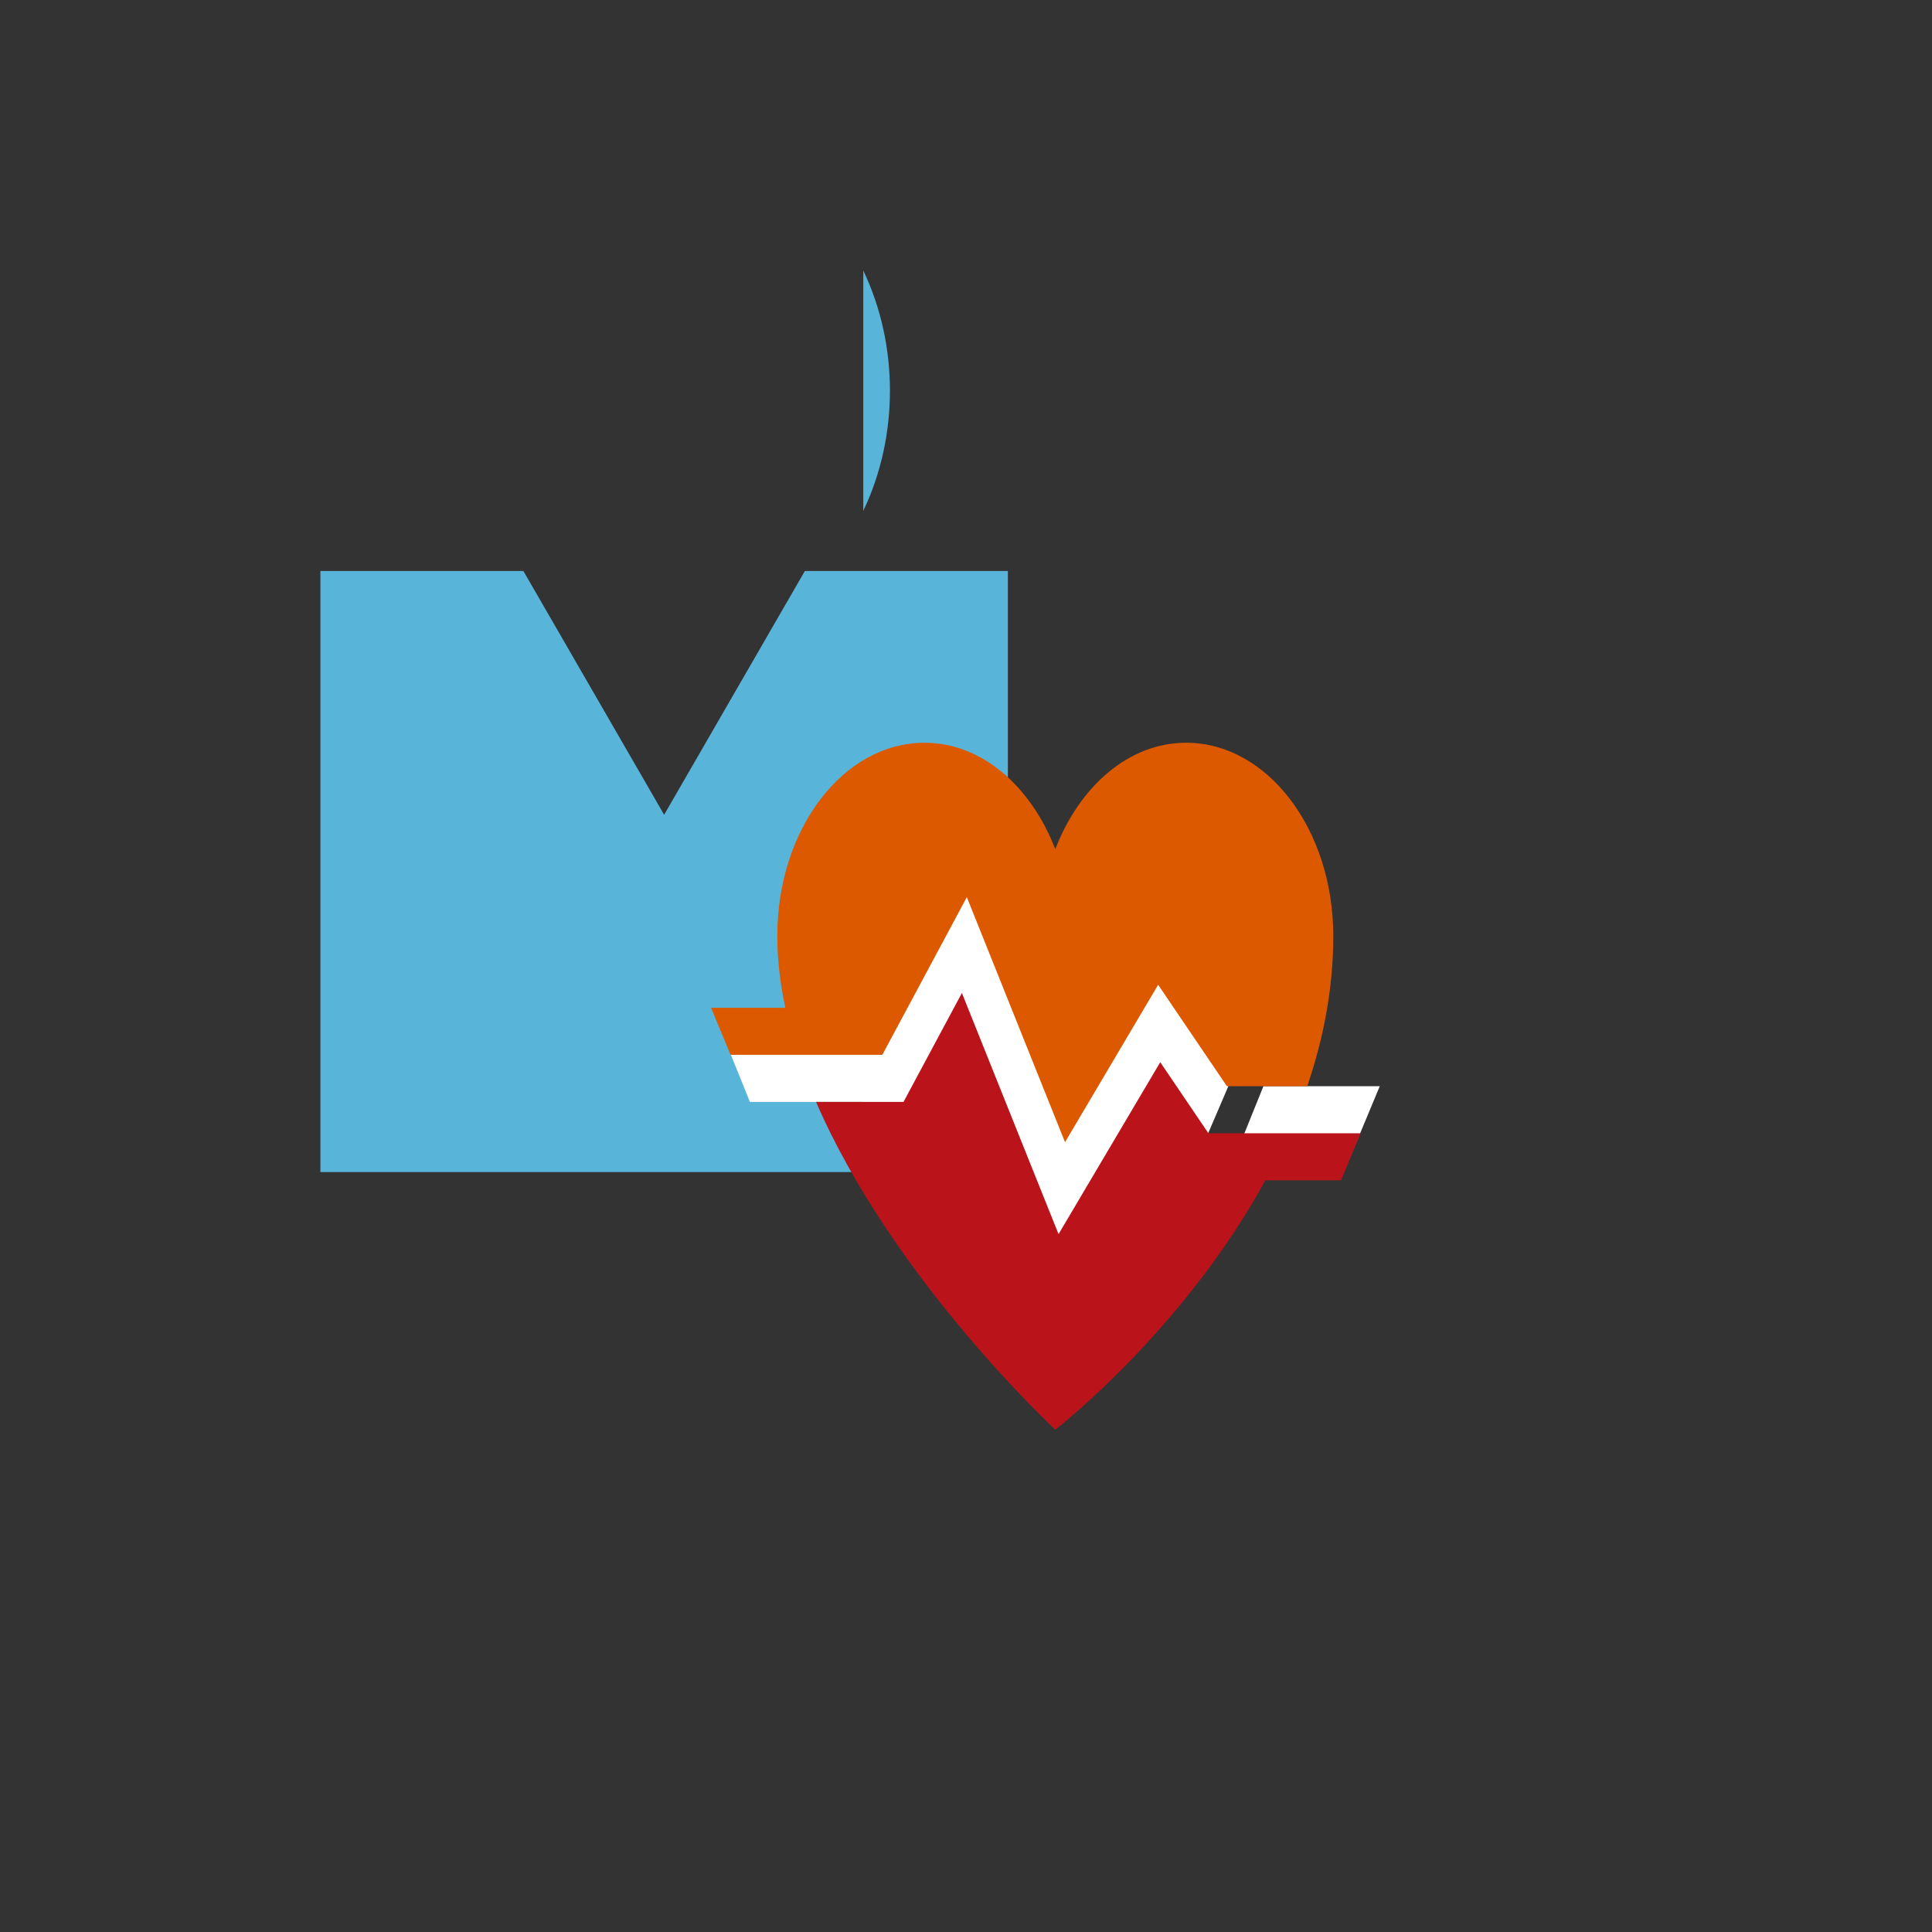
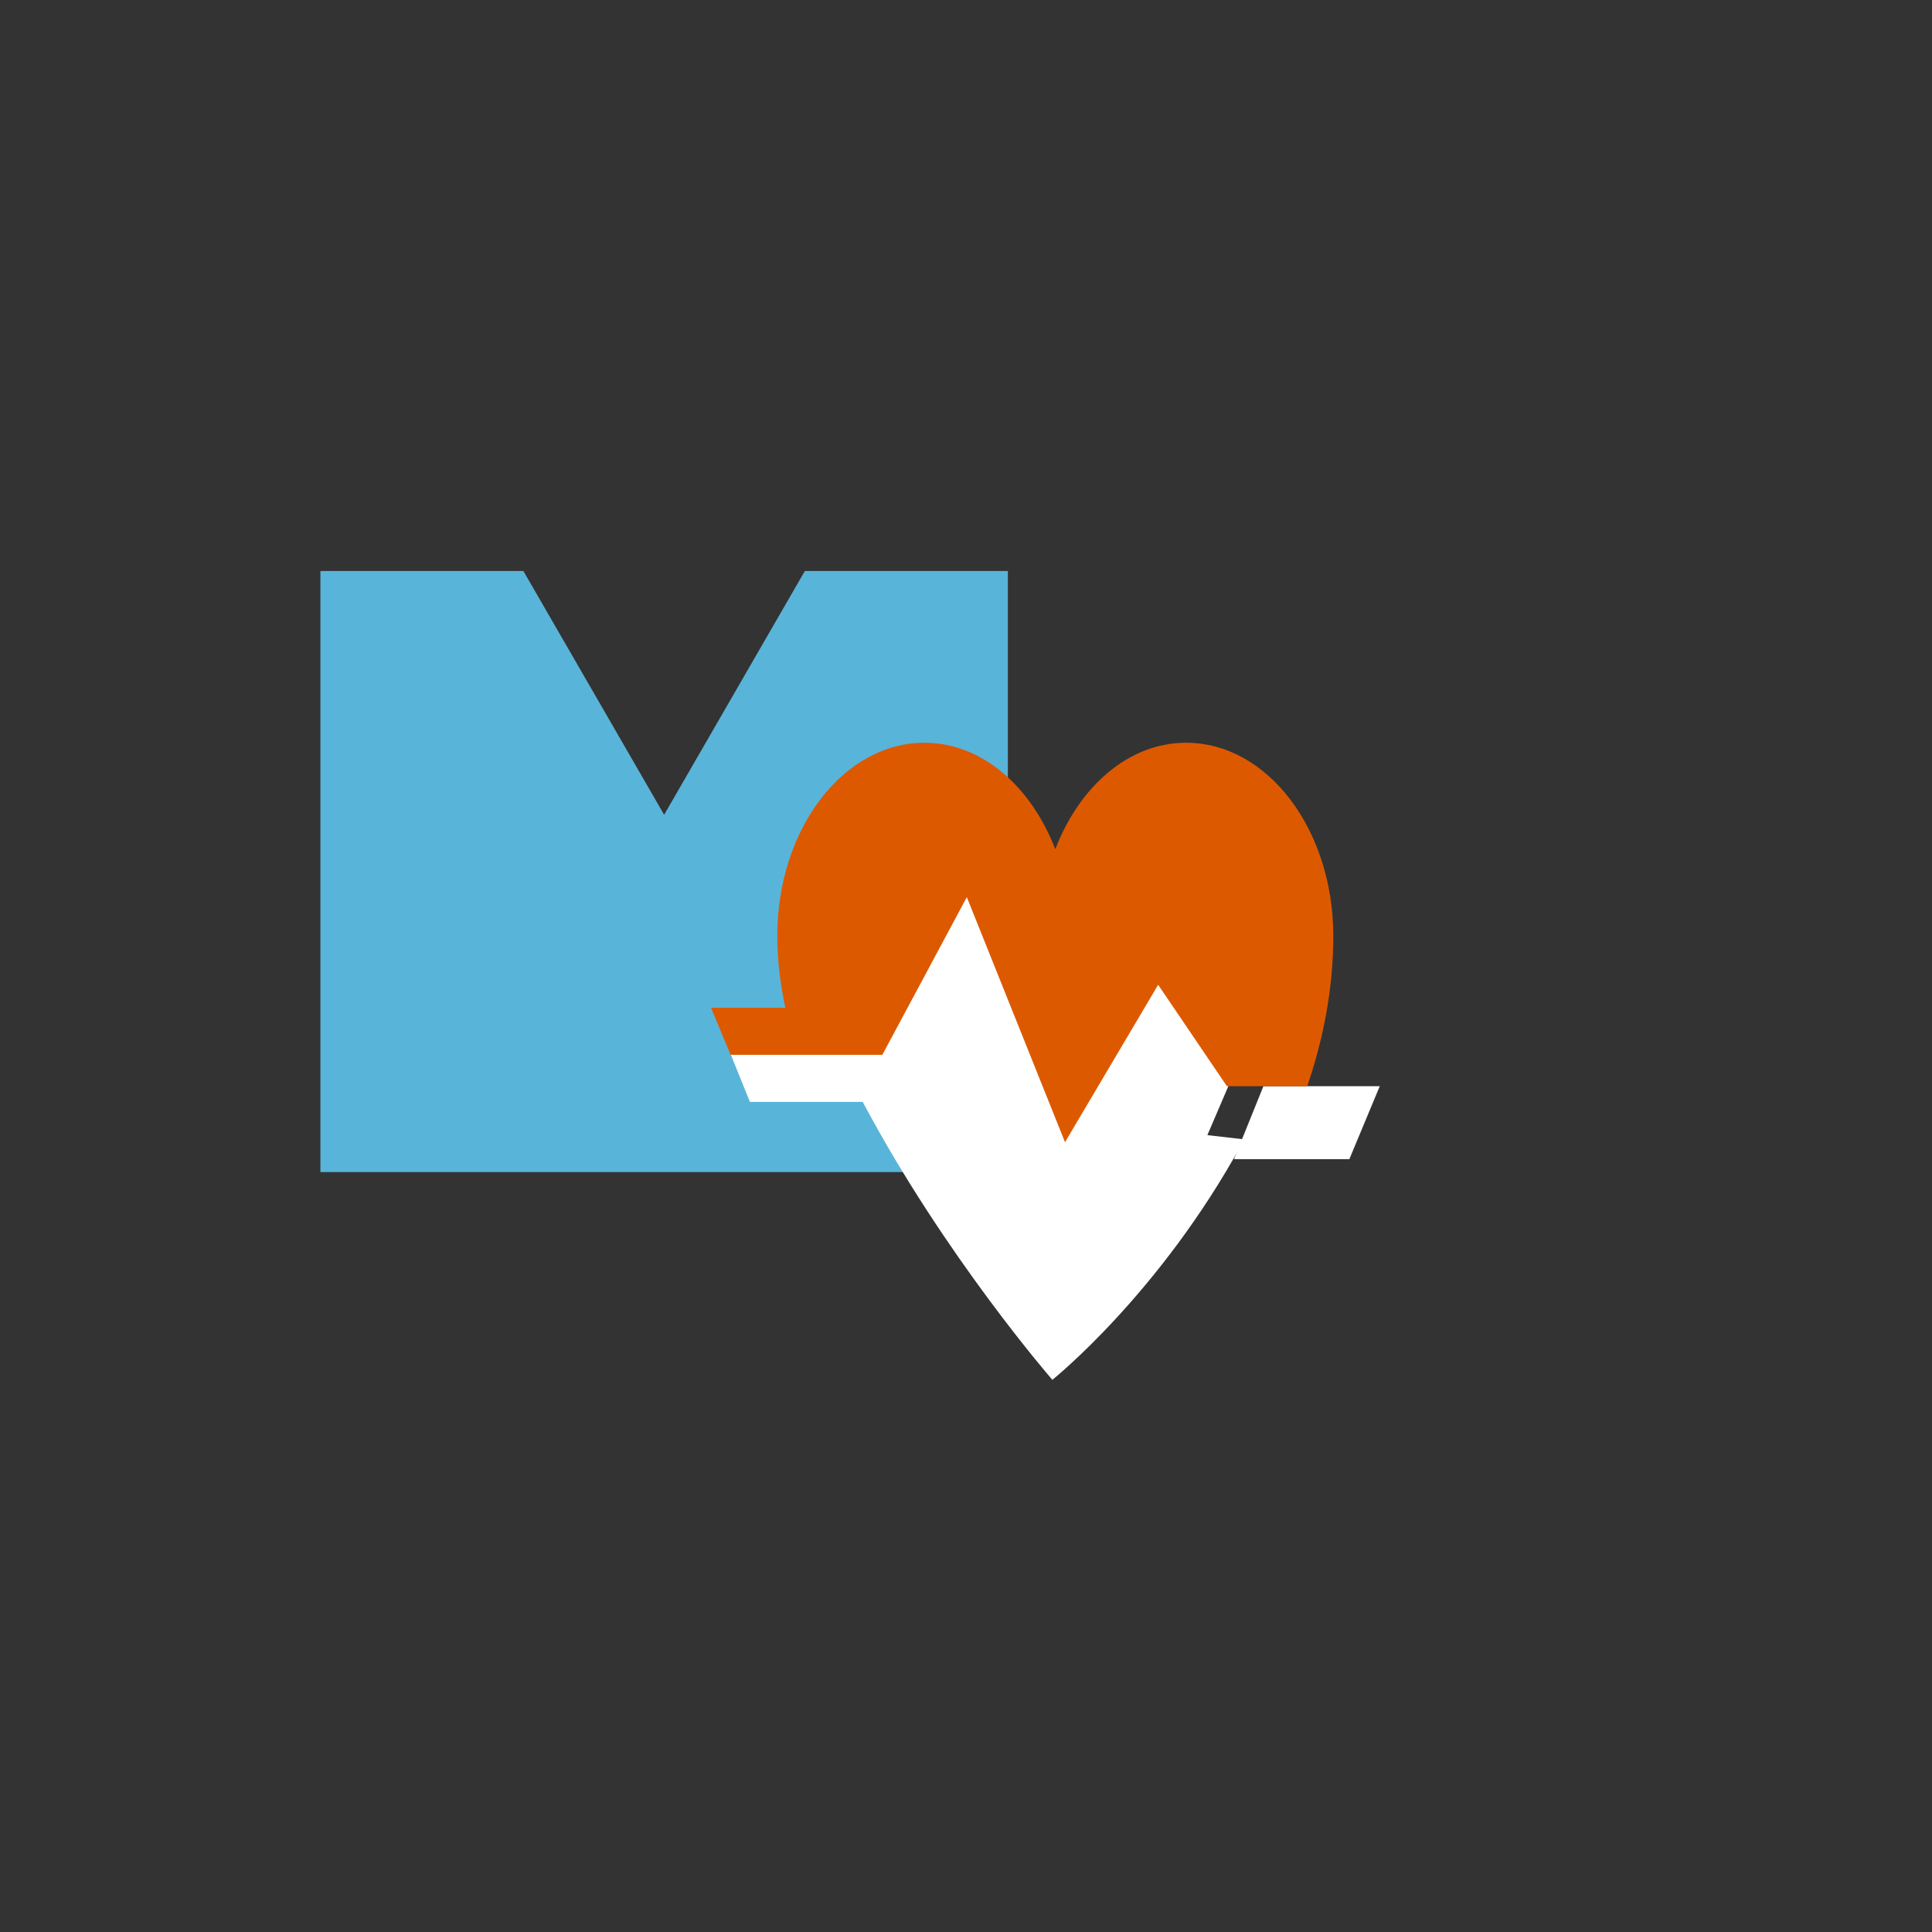
<svg xmlns="http://www.w3.org/2000/svg" version="1.1" width="100%" height="100%" id="svgWorkerArea" viewBox="-25 -25 625 625" style="background: white;">
  <rect x="-25" y="-25" width="625" height="625" fill="#333333" stroke="none" />
  <defs id="defsdoc">
    <pattern id="patternBool" x="0" y="0" width="10" height="10" patternUnits="userSpaceOnUse" patternTransform="rotate(35)">
      <circle cx="5" cy="5" r="4" style="stroke: none;fill: #ff000070;" />
    </pattern>
  </defs>
  <g id="fileImp-151320712" class="cosito">
-     <path id="pathImp-364856610" fill="#59b4d9" class="grouped" d="M254.264 62.5C265.771 86.565 265.771 116.213 254.264 140.278M235.368 159.722C235.368 159.722 189.847 238.574 189.847 238.574 189.847 238.574 144.317 159.722 144.317 159.722 144.317 159.722 78.65 159.722 78.65 159.722 78.65 159.722 78.65 354.167 78.65 354.167 78.65 354.167 301.043 354.167 301.043 354.167 301.043 354.167 301.043 159.722 301.043 159.722 301.043 159.722 235.368 159.722 235.368 159.722" />
+     <path id="pathImp-364856610" fill="#59b4d9" class="grouped" d="M254.264 62.5M235.368 159.722C235.368 159.722 189.847 238.574 189.847 238.574 189.847 238.574 144.317 159.722 144.317 159.722 144.317 159.722 78.65 159.722 78.65 159.722 78.65 159.722 78.65 354.167 78.65 354.167 78.65 354.167 301.043 354.167 301.043 354.167 301.043 354.167 301.043 159.722 301.043 159.722 301.043 159.722 235.368 159.722 235.368 159.722" />
    <path id="pathImp-604074084" fill="#fff" class="grouped" d="M376.38 317.037C376.38 317.037 342.431 276.167 342.431 276.167 342.431 276.167 282.73 248.38 282.73 248.38 282.73 248.38 263.842 283.62 263.842 283.62 263.842 283.62 238.796 307.87 238.796 307.87 238.796 307.87 208.075 307.87 208.075 307.87 208.075 307.87 217.592 331.463 217.592 331.463 217.592 331.463 254.088 331.463 254.088 331.463 280.606 381.389 315.437 421.37 315.437 421.37 315.437 421.37 350.169 393.62 376.787 344.907 376.787 344.907 388.995 344.907 388.995 344.907 388.995 344.907 365.583 342.213 365.583 342.213 365.583 342.213 376.38 317.037 376.38 317.037" />
    <path id="pathImp-697609598" fill="#fff" class="grouped" d="M421.35 326.389C421.35 326.389 383.712 326.389 383.712 326.389 383.712 326.389 374.195 349.981 374.195 349.981 374.195 349.981 411.518 349.981 411.518 349.981 411.518 349.981 421.35 326.389 421.35 326.389" />
    <path id="pathImp-262666036" fill="#dd5900" class="grouped" d="M358.696 215.278C340.138 215.278 324.233 229.361 316.38 249.704 308.528 229.361 292.623 215.278 274.065 215.278 247.768 215.278 226.457 243.259 226.457 277.778 226.457 285.491 227.4 293.269 229.057 301.019 229.057 301.019 205.031 301.019 205.031 301.019 205.031 301.019 211.334 316.241 211.334 316.241 211.334 316.241 260.43 316.241 260.43 316.241 260.43 316.241 287.768 265.231 287.768 265.231 287.768 265.231 319.532 344.5 319.532 344.5 319.532 344.5 349.663 293.574 349.663 293.574 349.663 293.574 371.902 326.389 371.902 326.389 371.902 326.389 397.891 326.389 397.891 326.389 403.098 311.148 406.319 294.833 406.319 277.778 406.304 243.259 384.992 215.278 358.696 215.278 358.696 215.278 358.696 215.278 358.696 215.278" />
-     <path id="pathImp-274727310" fill="#ba141a" class="grouped" d="M415.13 341.611C415.13 341.611 365.92 341.611 365.92 341.611 365.92 341.611 350.337 318.62 350.337 318.62 350.337 318.62 317.439 374.241 317.439 374.241 317.439 374.241 286.173 296.231 286.173 296.231 286.173 296.231 267.285 331.472 267.285 331.472 267.285 331.472 238.995 331.472 238.995 331.472 263.704 388.639 316.38 437.5 316.38 437.5 316.38 437.5 357.722 405.546 384.341 356.833 384.341 356.833 408.819 356.833 408.819 356.833 408.819 356.833 415.13 341.611 415.13 341.611 415.13 341.611 415.13 341.611 415.13 341.611" />
  </g>
</svg>